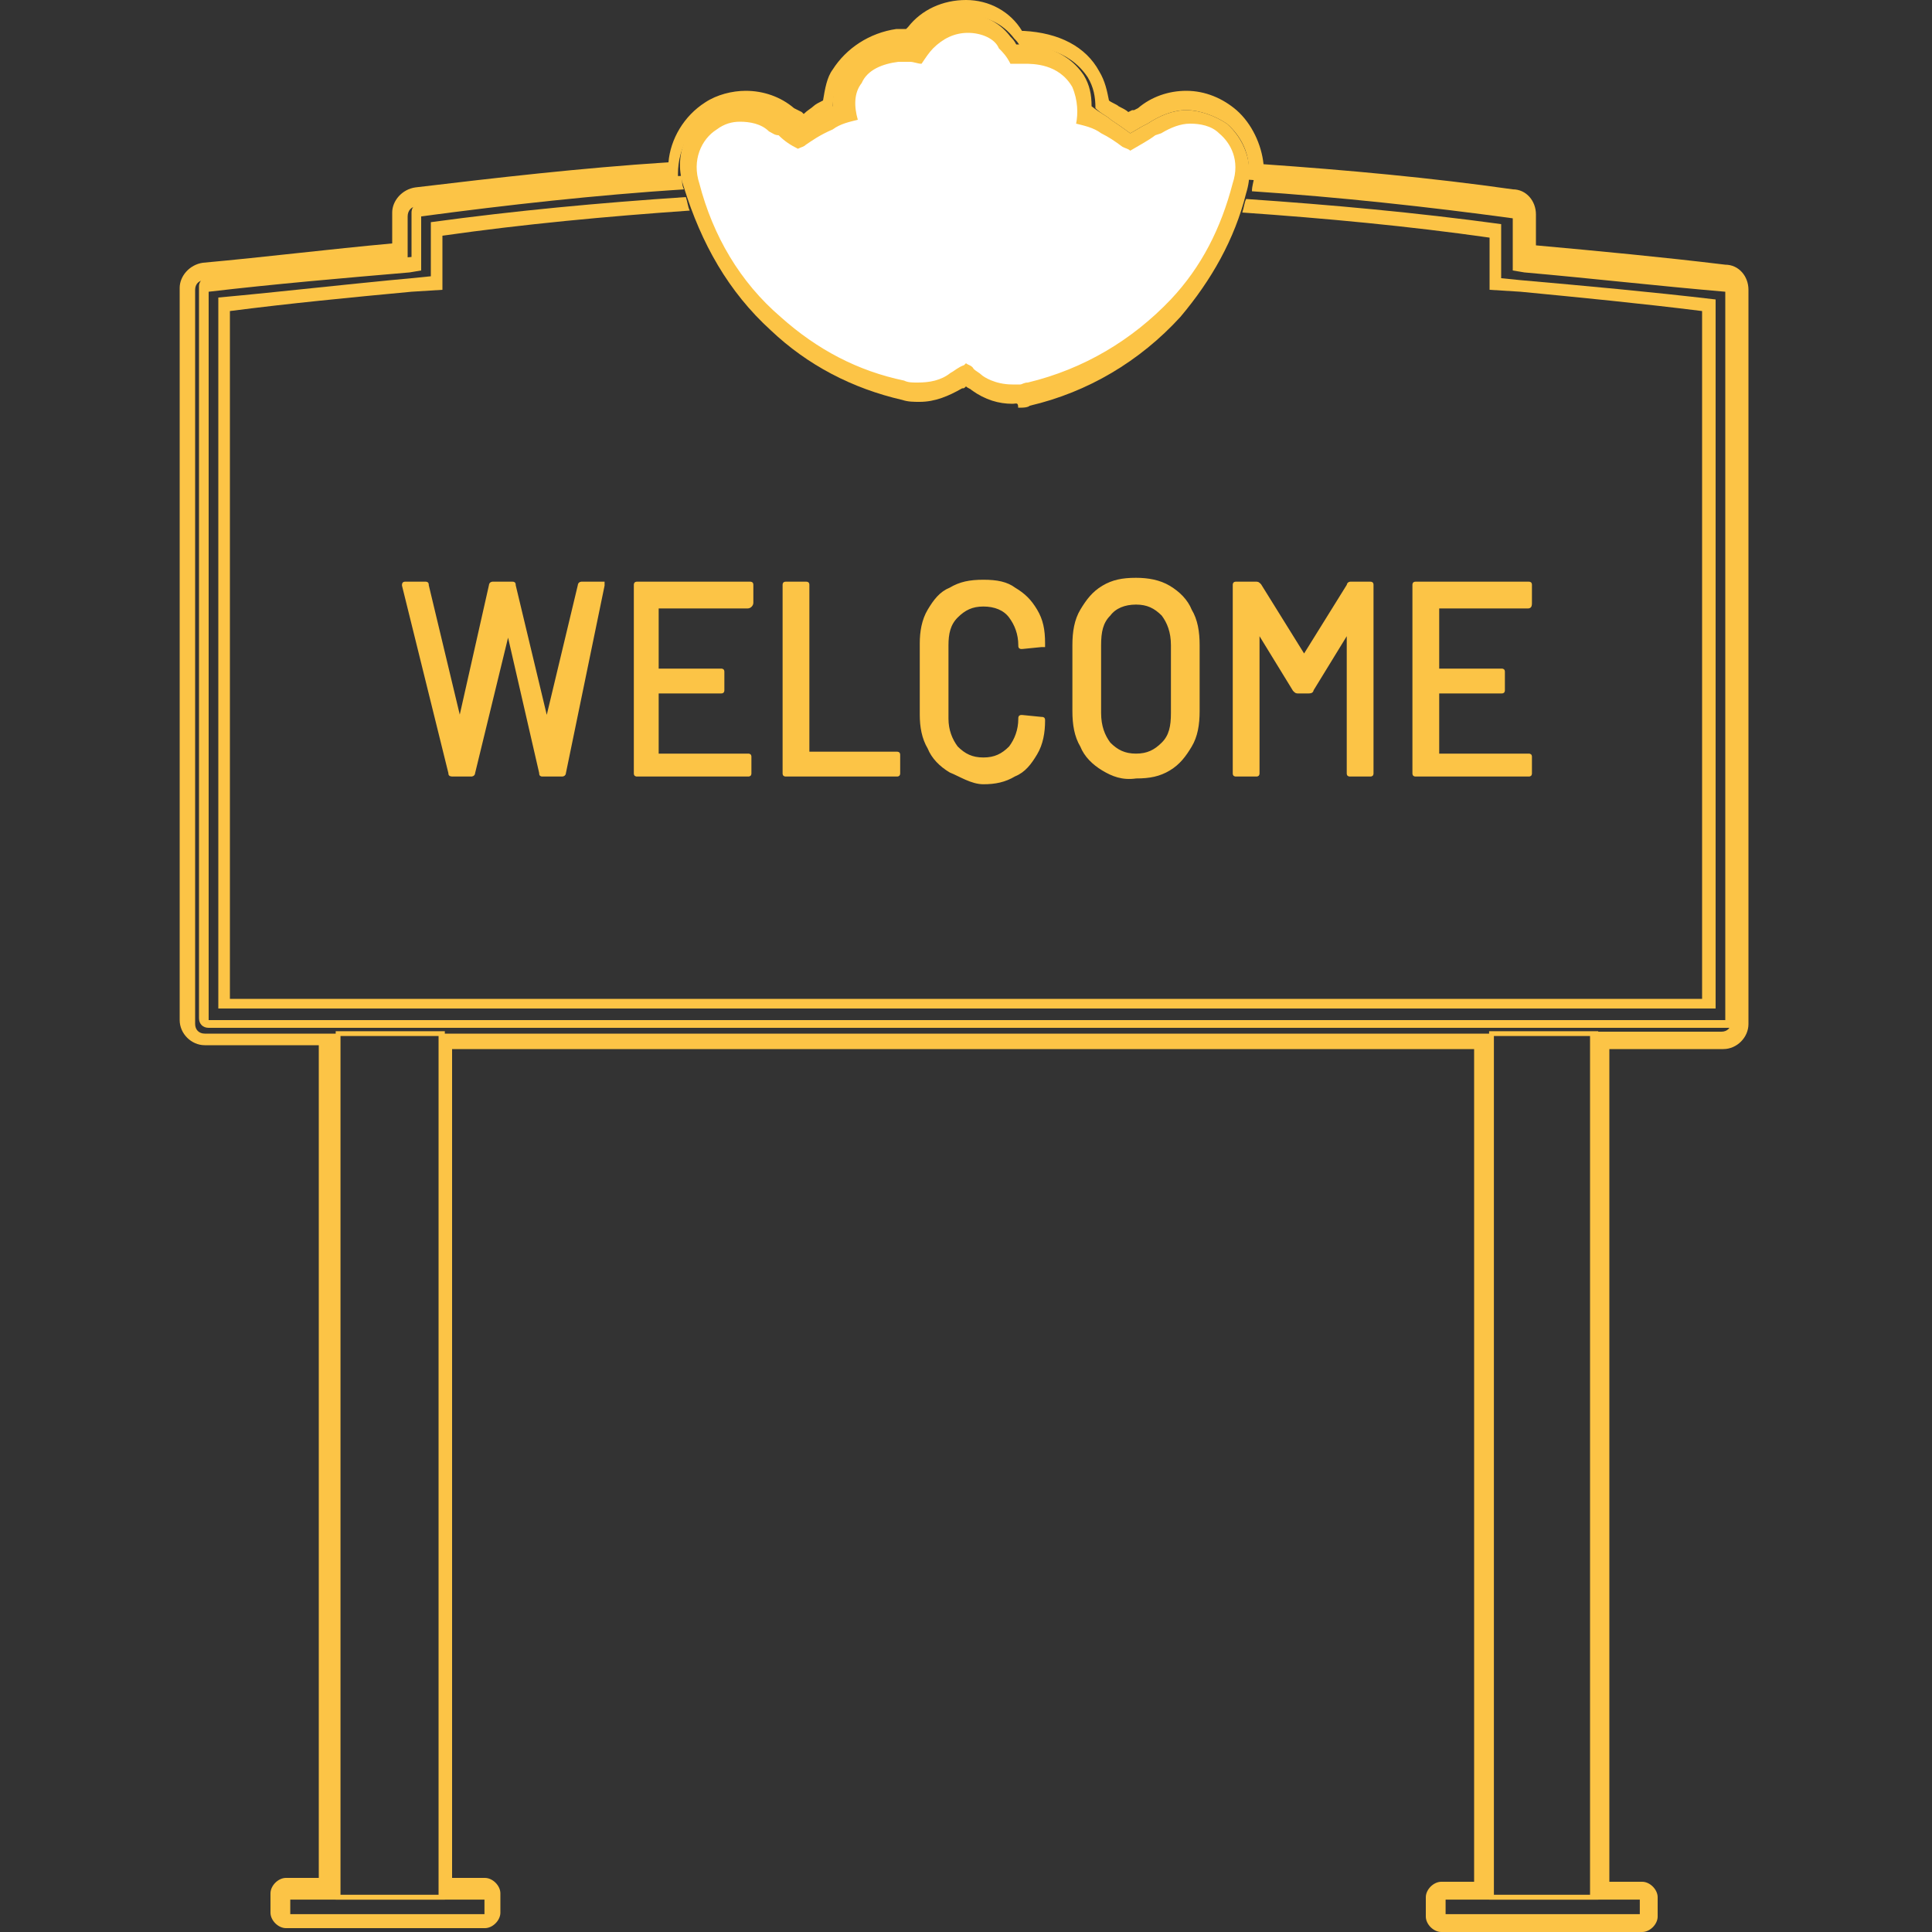
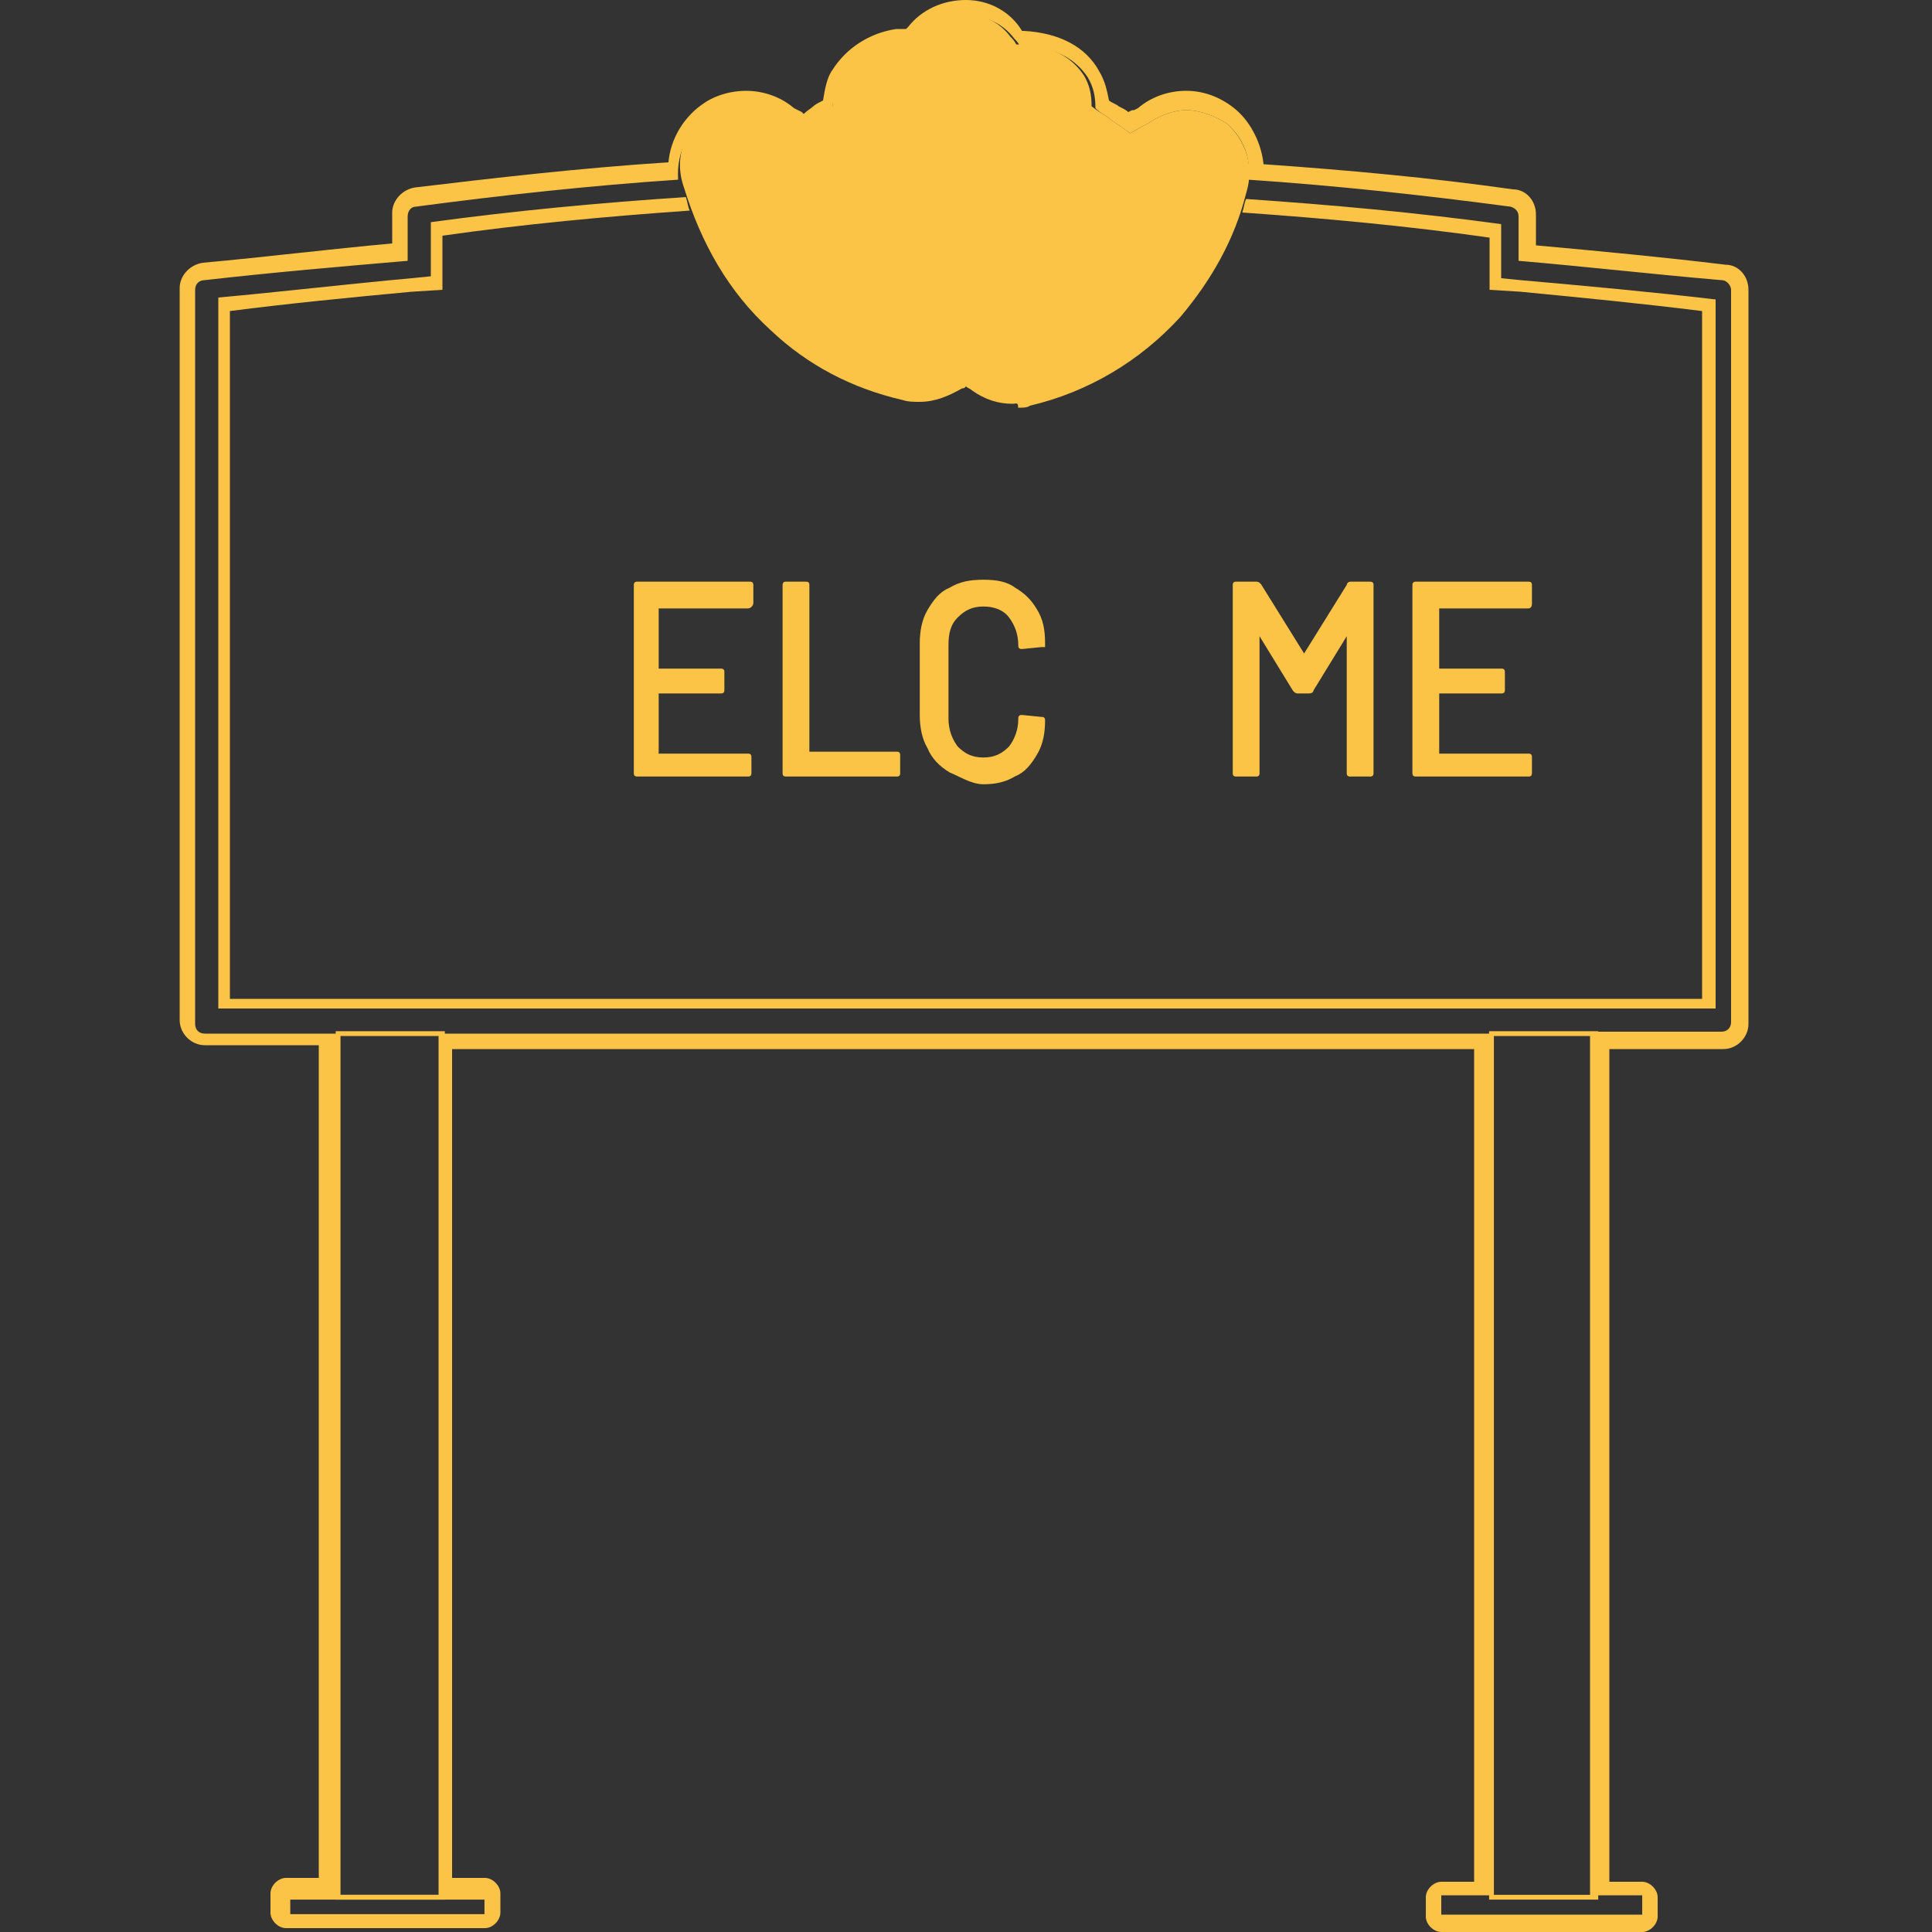
<svg xmlns="http://www.w3.org/2000/svg" version="1.1" id="Calque_1" x="0px" y="0px" viewBox="0 0 100 100" style="enable-background:new 0 0 100 100;" xml:space="preserve">
  <rect x="0" y="0" width="100" height="100" fill="#333333" stroke="none" />
  <style type="text/css">
	.st0{fill:#FCC446;}
	.st1{fill:none;stroke:#FCC446;stroke-width:0.248;stroke-miterlimit:10;}
	.st2{fill:#FCC446;stroke:#FCC446;stroke-width:0.186;stroke-miterlimit:10;}
	.st3{fill:#FFFFFF;}
	.st4{fill:none;stroke:#FCC446;stroke-width:0.333;stroke-miterlimit:10;}
	.st5{fill:#FCC446;stroke:#FCC446;stroke-width:0.25;stroke-miterlimit:10;}
</style>
  <g>
    <g>
      <g>
        <path class="st0" d="M50,0.8c1,0,1.9,0.4,2.5,1.2c0.1,0.1,0.2,0.2,0.3,0.4h0.1c0.1,0,0.1,0,0.1,0c0.6,0,2.3,0.1,3.3,1.6     c0.3,0.5,0.4,1,0.4,1.6C57,5.9,57.3,6,57.5,6.2c0.3,0.2,0.6,0.4,1,0.7c0.2-0.1,0.5-0.3,0.7-0.4l0.2-0.1c0.6-0.4,1.3-0.7,2-0.7     c0.7,0,1.5,0.3,2.1,0.7c0.7,0.6,1.3,1.6,1.1,2.9c4.5,0.3,9.1,0.8,13.6,1.4c0.3,0.1,0.4,0.3,0.4,0.5v2.3c3.5,0.3,7,0.7,10.5,1     c0.3,0,0.5,0.3,0.5,0.5v37.9c0,0.3-0.2,0.5-0.5,0.5h-6.8v44.7H85v1H74.6v-1h2.5V53.5H22.7v44.7h2.5v1H14.9v-1h2.5V53.5h-6.8     c-0.3,0-0.5-0.2-0.5-0.5V15c0-0.3,0.2-0.5,0.5-0.5c3.5-0.4,7-0.7,10.5-1v-2.3c0-0.3,0.2-0.5,0.4-0.5c4.5-0.6,9.1-1.1,13.6-1.4     C35,7.8,35.7,6.6,36.7,6c0.5-0.3,1.1-0.5,1.7-0.5c0.7,0,1.4,0.2,2,0.7c0.1,0.1,0.4,0.2,0.4,0.2c0.1,0.1,0.4,0.2,0.5,0.4     c0.3-0.2,0.7-0.4,1-0.7c0.3-0.2,0.5-0.4,0.8-0.4c0-0.6,0.1-1.2,0.4-1.6c0.6-0.9,1.6-1.5,2.7-1.6c0,0,0.1,0,0.1,0s0.1,0,0.1,0     c0.1,0,0.3,0,0.4,0l0,0c0.1,0,0.1,0,0.1,0c0.1-0.1,0.2-0.3,0.4-0.4C48.2,1.3,49.1,0.8,50,0.8 M50,0c-1.2,0-2.3,0.5-3,1.4     c-0.1,0.1-0.1,0.1-0.1,0.1s-0.1,0-0.3,0c-0.1,0-0.1,0-0.1,0h-0.1c-1.4,0.2-2.6,1-3.3,2.1c-0.3,0.4-0.4,1-0.5,1.6     c-0.2,0.1-0.4,0.2-0.5,0.3c-0.1,0.1-0.3,0.2-0.5,0.4l-0.1-0.1l-0.4-0.2c-0.7-0.6-1.6-0.9-2.5-0.9c-0.7,0-1.5,0.2-2.1,0.6     c-1.1,0.7-1.8,1.9-1.9,3.1C30,8.7,25.7,9.2,21.5,9.7c-0.7,0.1-1.2,0.7-1.2,1.3v1.6c-3.3,0.3-6.5,0.7-9.8,1     c-0.7,0.1-1.2,0.7-1.2,1.3v37.9c0,0.7,0.6,1.3,1.3,1.3h5.9v43.1h-1.7c-0.4,0-0.8,0.4-0.8,0.8v1c0,0.4,0.4,0.8,0.8,0.8h10.3     c0.4,0,0.8-0.4,0.8-0.8v-1c0-0.4-0.4-0.8-0.8-0.8h-1.7V54.3h52.9v43.1h-1.7c-0.4,0-0.8,0.4-0.8,0.8v1c0,0.4,0.4,0.8,0.8,0.8H85     c0.4,0,0.8-0.4,0.8-0.8v-1c0-0.4-0.4-0.8-0.8-0.8h-1.7V54.3h5.9c0.7,0,1.3-0.6,1.3-1.3V15c0-0.7-0.5-1.3-1.2-1.3     c-3.3-0.4-6.5-0.7-9.8-1v-1.6c0-0.7-0.5-1.3-1.2-1.3c-4.2-0.6-8.6-1-12.9-1.3c-0.1-1-0.6-2.1-1.4-2.8c-0.7-0.6-1.6-1-2.6-1     c-0.9,0-1.8,0.3-2.5,0.9l-0.2,0.1h-0.1l-0.2,0.1c-0.1-0.1-0.3-0.2-0.5-0.3c-0.1-0.1-0.4-0.2-0.5-0.3c-0.1-0.5-0.2-1-0.5-1.5     c-0.7-1.3-2.1-2-3.9-2.1C53,1.6,53,1.6,52.9,1.6C52.3,0.6,51.2,0,50,0L50,0z" />
      </g>
    </g>
    <g>
      <g>
        <g>
          <rect x="17.5" y="53.5" class="st1" width="5.4" height="44.7" />
          <rect x="14.9" y="98.2" class="st1" width="10.3" height="1" />
        </g>
      </g>
      <g>
        <g>
          <rect x="77.2" y="53.5" class="st1" width="5.4" height="44.7" />
-           <rect x="74.7" y="98.2" class="st1" width="10.3" height="1" />
        </g>
      </g>
    </g>
-     <path class="st0" d="M89.4,14.4c-3.5-0.4-7-0.7-10.5-1v-2.3c0-0.3-0.2-0.5-0.4-0.5c-4.5-0.6-9.1-1.1-13.6-1.4   c0,0.2-0.1,0.4-0.1,0.7c4.5,0.3,9.1,0.8,13.5,1.4V14l0.6,0.1c3.4,0.3,6.9,0.7,10.4,1v37.7H10.8V15.1c3.4-0.4,6.9-0.7,10.4-1   l0.6-0.1v-2.8c4.5-0.6,9-1.1,13.6-1.4c-0.1-0.2-0.1-0.4-0.1-0.7c-4.5,0.3-9.1,0.8-13.6,1.4c-0.3,0.1-0.4,0.3-0.4,0.5v2.3   c-3.5,0.3-7,0.7-10.5,1c-0.3,0-0.5,0.3-0.5,0.5v37.9c0,0.3,0.2,0.5,0.5,0.5h78.7c0.3,0,0.5-0.2,0.5-0.5V14.9   C89.9,14.7,89.7,14.5,89.4,14.4z" />
    <path class="st0" d="M78.7,14.5l-1-0.1v-2.8c-4.4-0.6-8.8-1-13.2-1.3c-0.1,0.2-0.1,0.4-0.2,0.7c4.3,0.3,8.6,0.7,12.8,1.3V15   l1.6,0.1c3.1,0.3,6.2,0.6,9.4,1v35.6H11.9V16.1c3.1-0.4,6.2-0.7,9.4-1l1.6-0.1v-2.8c4.2-0.6,8.5-1,12.8-1.3   c-0.1-0.2-0.1-0.4-0.2-0.7c-4.5,0.3-8.8,0.7-13.2,1.3v2.8l-1,0.1c-3.3,0.3-6.7,0.7-10,1v36.8h77.5V15.5   C85.4,15.1,82.1,14.8,78.7,14.5z" />
    <g>
-       <path class="st2" d="M23.3,40l-2.4-9.7l0,0c0-0.1,0-0.1,0.1-0.1H22c0.1,0,0.1,0,0.1,0.1l1.7,7.1c0,0,0,0,0,0s0,0,0,0l1.6-7.1    c0-0.1,0.1-0.1,0.1-0.1h1c0.1,0,0.1,0,0.1,0.1l1.7,7.1c0,0,0,0,0,0s0,0,0,0l1.7-7.1c0-0.1,0.1-0.1,0.1-0.1h1c0,0,0.1,0,0.1,0    c0,0,0,0.1,0,0.1L29.2,40c0,0.1-0.1,0.1-0.1,0.1h-1c-0.1,0-0.1,0-0.1-0.1l-1.7-7.4c0,0,0,0,0,0s0,0,0,0L24.5,40    c0,0.1-0.1,0.1-0.1,0.1h-0.9C23.3,40.1,23.3,40.1,23.3,40z" />
      <path class="st2" d="M38.7,31.4h-4.6c0,0-0.1,0-0.1,0.1v3.1c0,0,0,0.1,0.1,0.1h3.2c0.1,0,0.1,0,0.1,0.1v0.9c0,0.1,0,0.1-0.1,0.1    h-3.2c0,0-0.1,0-0.1,0.1v3.1c0,0,0,0.1,0.1,0.1h4.6c0.1,0,0.1,0,0.1,0.1V40c0,0.1,0,0.1-0.1,0.1H33c-0.1,0-0.1,0-0.1-0.1v-9.7    c0-0.1,0-0.1,0.1-0.1h5.8c0.1,0,0.1,0,0.1,0.1v0.9C38.9,31.3,38.8,31.4,38.7,31.4z" />
      <path class="st2" d="M40.6,40v-9.7c0-0.1,0-0.1,0.1-0.1h1c0.1,0,0.1,0,0.1,0.1v8.6c0,0,0,0.1,0.1,0.1h4.5c0.1,0,0.1,0,0.1,0.1V40    c0,0.1,0,0.1-0.1,0.1h-5.7C40.6,40.1,40.6,40.1,40.6,40z" />
      <path class="st2" d="M49.2,39.9c-0.5-0.3-0.9-0.7-1.1-1.2c-0.3-0.5-0.4-1.1-0.4-1.7v-3.7c0-0.6,0.1-1.2,0.4-1.7    c0.3-0.5,0.6-0.9,1.1-1.1c0.5-0.3,1-0.4,1.7-0.4s1.2,0.1,1.6,0.4c0.5,0.3,0.8,0.6,1.1,1.1c0.3,0.5,0.4,1,0.4,1.7v0    c0,0,0,0.1,0,0.1c0,0-0.1,0-0.1,0l-1,0.1c-0.1,0-0.1,0-0.1-0.1v0c0-0.6-0.2-1.1-0.5-1.5c-0.3-0.4-0.8-0.6-1.4-0.6    c-0.6,0-1,0.2-1.4,0.6c-0.4,0.4-0.5,0.9-0.5,1.5v3.8c0,0.6,0.2,1.1,0.5,1.5c0.4,0.4,0.8,0.6,1.4,0.6c0.6,0,1-0.2,1.4-0.6    c0.3-0.4,0.5-0.9,0.5-1.5v0c0-0.1,0-0.1,0.1-0.1l1,0.1c0.1,0,0.1,0,0.1,0.1c0,0.6-0.1,1.2-0.4,1.7s-0.6,0.9-1.1,1.1    c-0.5,0.3-1,0.4-1.6,0.4S49.7,40.1,49.2,39.9z" />
-       <path class="st2" d="M57.1,39.8c-0.5-0.3-0.9-0.7-1.1-1.2c-0.3-0.5-0.4-1.1-0.4-1.8v-3.4c0-0.7,0.1-1.3,0.4-1.8    c0.3-0.5,0.6-0.9,1.1-1.2c0.5-0.3,1-0.4,1.7-0.4c0.6,0,1.2,0.1,1.7,0.4c0.5,0.3,0.9,0.7,1.1,1.2c0.3,0.5,0.4,1.1,0.4,1.8v3.4    c0,0.7-0.1,1.3-0.4,1.8c-0.3,0.5-0.6,0.9-1.1,1.2c-0.5,0.3-1,0.4-1.7,0.4C58.1,40.3,57.6,40.1,57.1,39.8z M60.2,38.5    c0.4-0.4,0.5-0.9,0.5-1.6v-3.5c0-0.7-0.2-1.2-0.5-1.6c-0.4-0.4-0.8-0.6-1.4-0.6c-0.6,0-1.1,0.2-1.4,0.6c-0.4,0.4-0.5,0.9-0.5,1.6    v3.5c0,0.7,0.2,1.2,0.5,1.6c0.4,0.4,0.8,0.6,1.4,0.6C59.4,39.1,59.8,38.9,60.2,38.5z" />
      <path class="st2" d="M69.9,30.2h1c0.1,0,0.1,0,0.1,0.1V40c0,0.1,0,0.1-0.1,0.1h-1c-0.1,0-0.1,0-0.1-0.1v-7.3c0,0,0,0,0-0.1    c0,0,0,0,0,0l-1.9,3.1c0,0.1-0.1,0.1-0.2,0.1h-0.5c-0.1,0-0.1,0-0.2-0.1l-1.9-3.1c0,0,0,0,0,0c0,0,0,0,0,0.1V40    c0,0.1,0,0.1-0.1,0.1h-1c-0.1,0-0.1,0-0.1-0.1v-9.7c0-0.1,0-0.1,0.1-0.1h1c0.1,0,0.1,0,0.2,0.1l2.3,3.7c0,0,0,0,0,0s0,0,0,0    l2.3-3.7C69.8,30.2,69.9,30.2,69.9,30.2z" />
      <path class="st2" d="M79.1,31.4h-4.6c0,0-0.1,0-0.1,0.1v3.1c0,0,0,0.1,0.1,0.1h3.2c0.1,0,0.1,0,0.1,0.1v0.9c0,0.1,0,0.1-0.1,0.1    h-3.2c0,0-0.1,0-0.1,0.1v3.1c0,0,0,0.1,0.1,0.1h4.6c0.1,0,0.1,0,0.1,0.1V40c0,0.1,0,0.1-0.1,0.1h-5.8c-0.1,0-0.1,0-0.1-0.1v-9.7    c0-0.1,0-0.1,0.1-0.1h5.8c0.1,0,0.1,0,0.1,0.1v0.9C79.2,31.3,79.2,31.4,79.1,31.4z" />
    </g>
    <g>
      <path class="st0" d="M52.4,20.9c-0.7,0-1.4-0.2-2.1-0.7l0,0c-0.1-0.1-0.2-0.1-0.3-0.2c-0.1,0.1-0.1,0.1-0.2,0.1    c-0.7,0.4-1.4,0.7-2.2,0.7c-0.3,0-0.6,0-0.9-0.1c-2.6-0.6-4.9-1.8-6.8-3.6c-2.2-2-3.6-4.5-4.5-7.4c-0.6-1.7,0.2-3.2,1.3-3.9    c0.5-0.3,1.1-0.5,1.7-0.5c0.7,0,1.4,0.2,2,0.7c0.1,0.1,0.4,0.2,0.4,0.2c0.1,0.1,0.4,0.2,0.5,0.4c0.3-0.2,0.7-0.4,1-0.7    c0.3-0.2,0.5-0.4,0.8-0.4c0-0.6,0.1-1.2,0.4-1.6c0.6-0.9,1.6-1.5,2.7-1.6c0,0,0.1,0,0.1,0s0.1,0,0.1,0c0.1,0,0.3,0,0.4,0l0,0    c0.1,0,0.1,0,0.1,0c0.1-0.1,0.2-0.3,0.4-0.4c0.6-0.7,1.6-1.2,2.5-1.2c1,0,1.9,0.4,2.5,1.2c0.1,0.1,0.2,0.2,0.3,0.4h0.1    c0.1,0,0.1,0,0.1,0c0.6,0,2.3,0.1,3.3,1.6c0.3,0.5,0.4,1,0.4,1.6C57,5.9,57.3,6,57.5,6.2c0.3,0.2,0.6,0.4,1,0.7    c0.2-0.1,0.5-0.3,0.7-0.4l0.2-0.1c0.6-0.4,1.3-0.7,2-0.7c0.7,0,1.5,0.3,2.1,0.7c0.8,0.7,1.5,2,1,3.6c-0.6,2.4-1.8,4.5-3.4,6.4    c-2.1,2.3-4.8,3.9-7.8,4.6c-0.1,0.1-0.4,0.1-0.4,0.1l0,0c-0.1,0-0.1,0-0.2,0C52.7,20.8,52.6,20.9,52.4,20.9z" />
      <g>
-         <path class="st3" d="M40.4,16.4c1.9,1.7,4,2.8,6.4,3.3c0.2,0.1,0.4,0.1,0.7,0.1c0.6,0,1.2-0.1,1.7-0.5c0.2-0.1,0.4-0.3,0.7-0.4     l0.1-0.1c0.1,0.1,0.3,0.1,0.4,0.3c0.1,0.1,0.3,0.2,0.4,0.3l0,0c0.1,0.1,0.7,0.5,1.6,0.5c0.1,0,0.2,0,0.3,0s0.1,0,0.1,0l0,0     c0.1,0,0.2-0.1,0.4-0.1c2.9-0.7,5.4-2.2,7.4-4.3c1.6-1.7,2.6-3.7,3.2-6c0.4-1.2-0.1-2.1-0.7-2.6c-0.4-0.4-1-0.5-1.5-0.5     s-1,0.2-1.5,0.5l-0.3,0.1c-0.4,0.3-0.8,0.5-1.3,0.8c-0.1-0.1-0.2-0.1-0.4-0.2c-0.4-0.3-0.7-0.5-1.1-0.7c-0.4-0.3-0.9-0.4-1.3-0.5     c0.1-0.5,0.1-1.2-0.2-1.9c-0.7-1.2-2-1.2-2.5-1.2c-0.1,0-0.1,0-0.1,0c-0.2,0-0.4,0-0.6,0c-0.2-0.4-0.4-0.6-0.6-0.8     c-0.2-0.5-0.9-0.8-1.6-0.8c-0.7,0-1.3,0.3-1.8,0.8c-0.2,0.2-0.4,0.5-0.6,0.8c-0.2,0-0.4-0.1-0.6-0.1l0,0c-0.1,0-0.1,0-0.3,0     c-0.1,0-0.1,0-0.1,0s-0.1,0-0.2,0c-0.8,0.1-1.6,0.4-1.9,1.1c-0.4,0.5-0.4,1.2-0.2,1.9c-0.4,0.1-0.9,0.2-1.3,0.5     C42.4,7,42,7.3,41.7,7.5c-0.1,0.1-0.2,0.1-0.4,0.2c-0.4-0.2-0.7-0.4-1-0.7C40.1,7,40,6.9,39.8,6.8c-0.4-0.4-1-0.5-1.5-0.5     c-0.4,0-0.8,0.1-1.2,0.4c-0.8,0.5-1.3,1.6-0.9,2.8C36.9,12.2,38.3,14.6,40.4,16.4z" />
-       </g>
+         </g>
    </g>
  </g>
</svg>